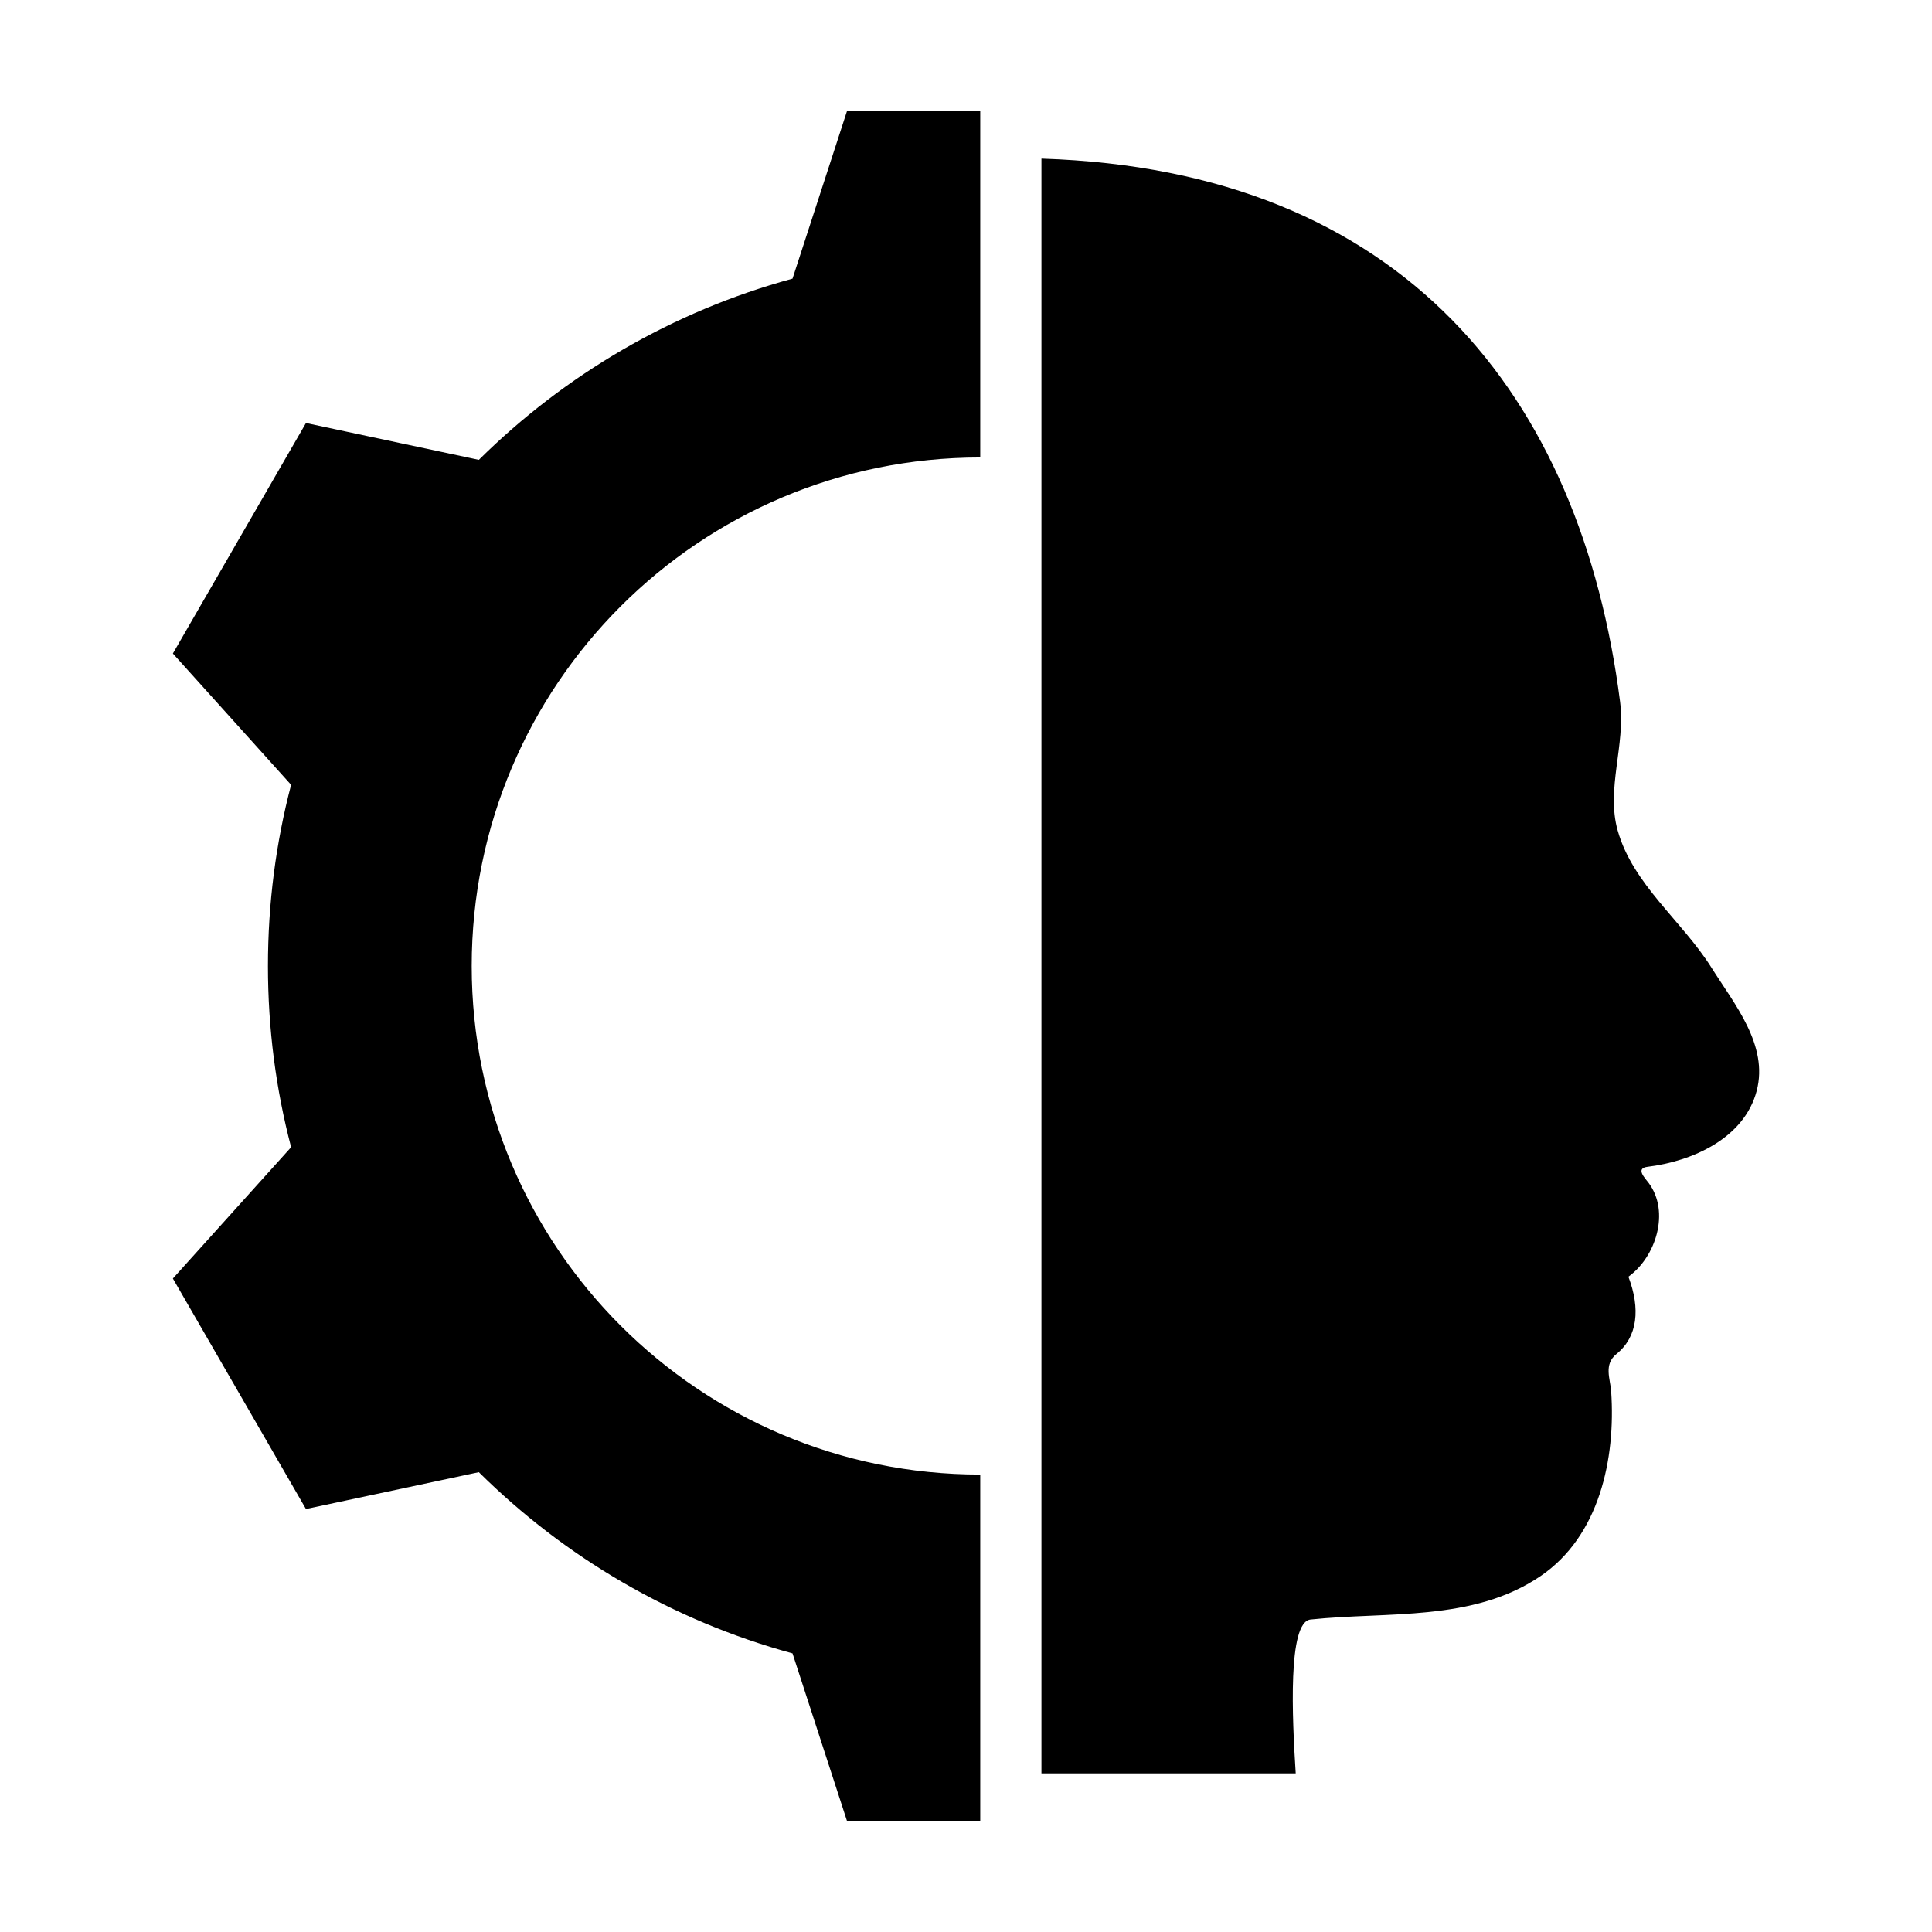
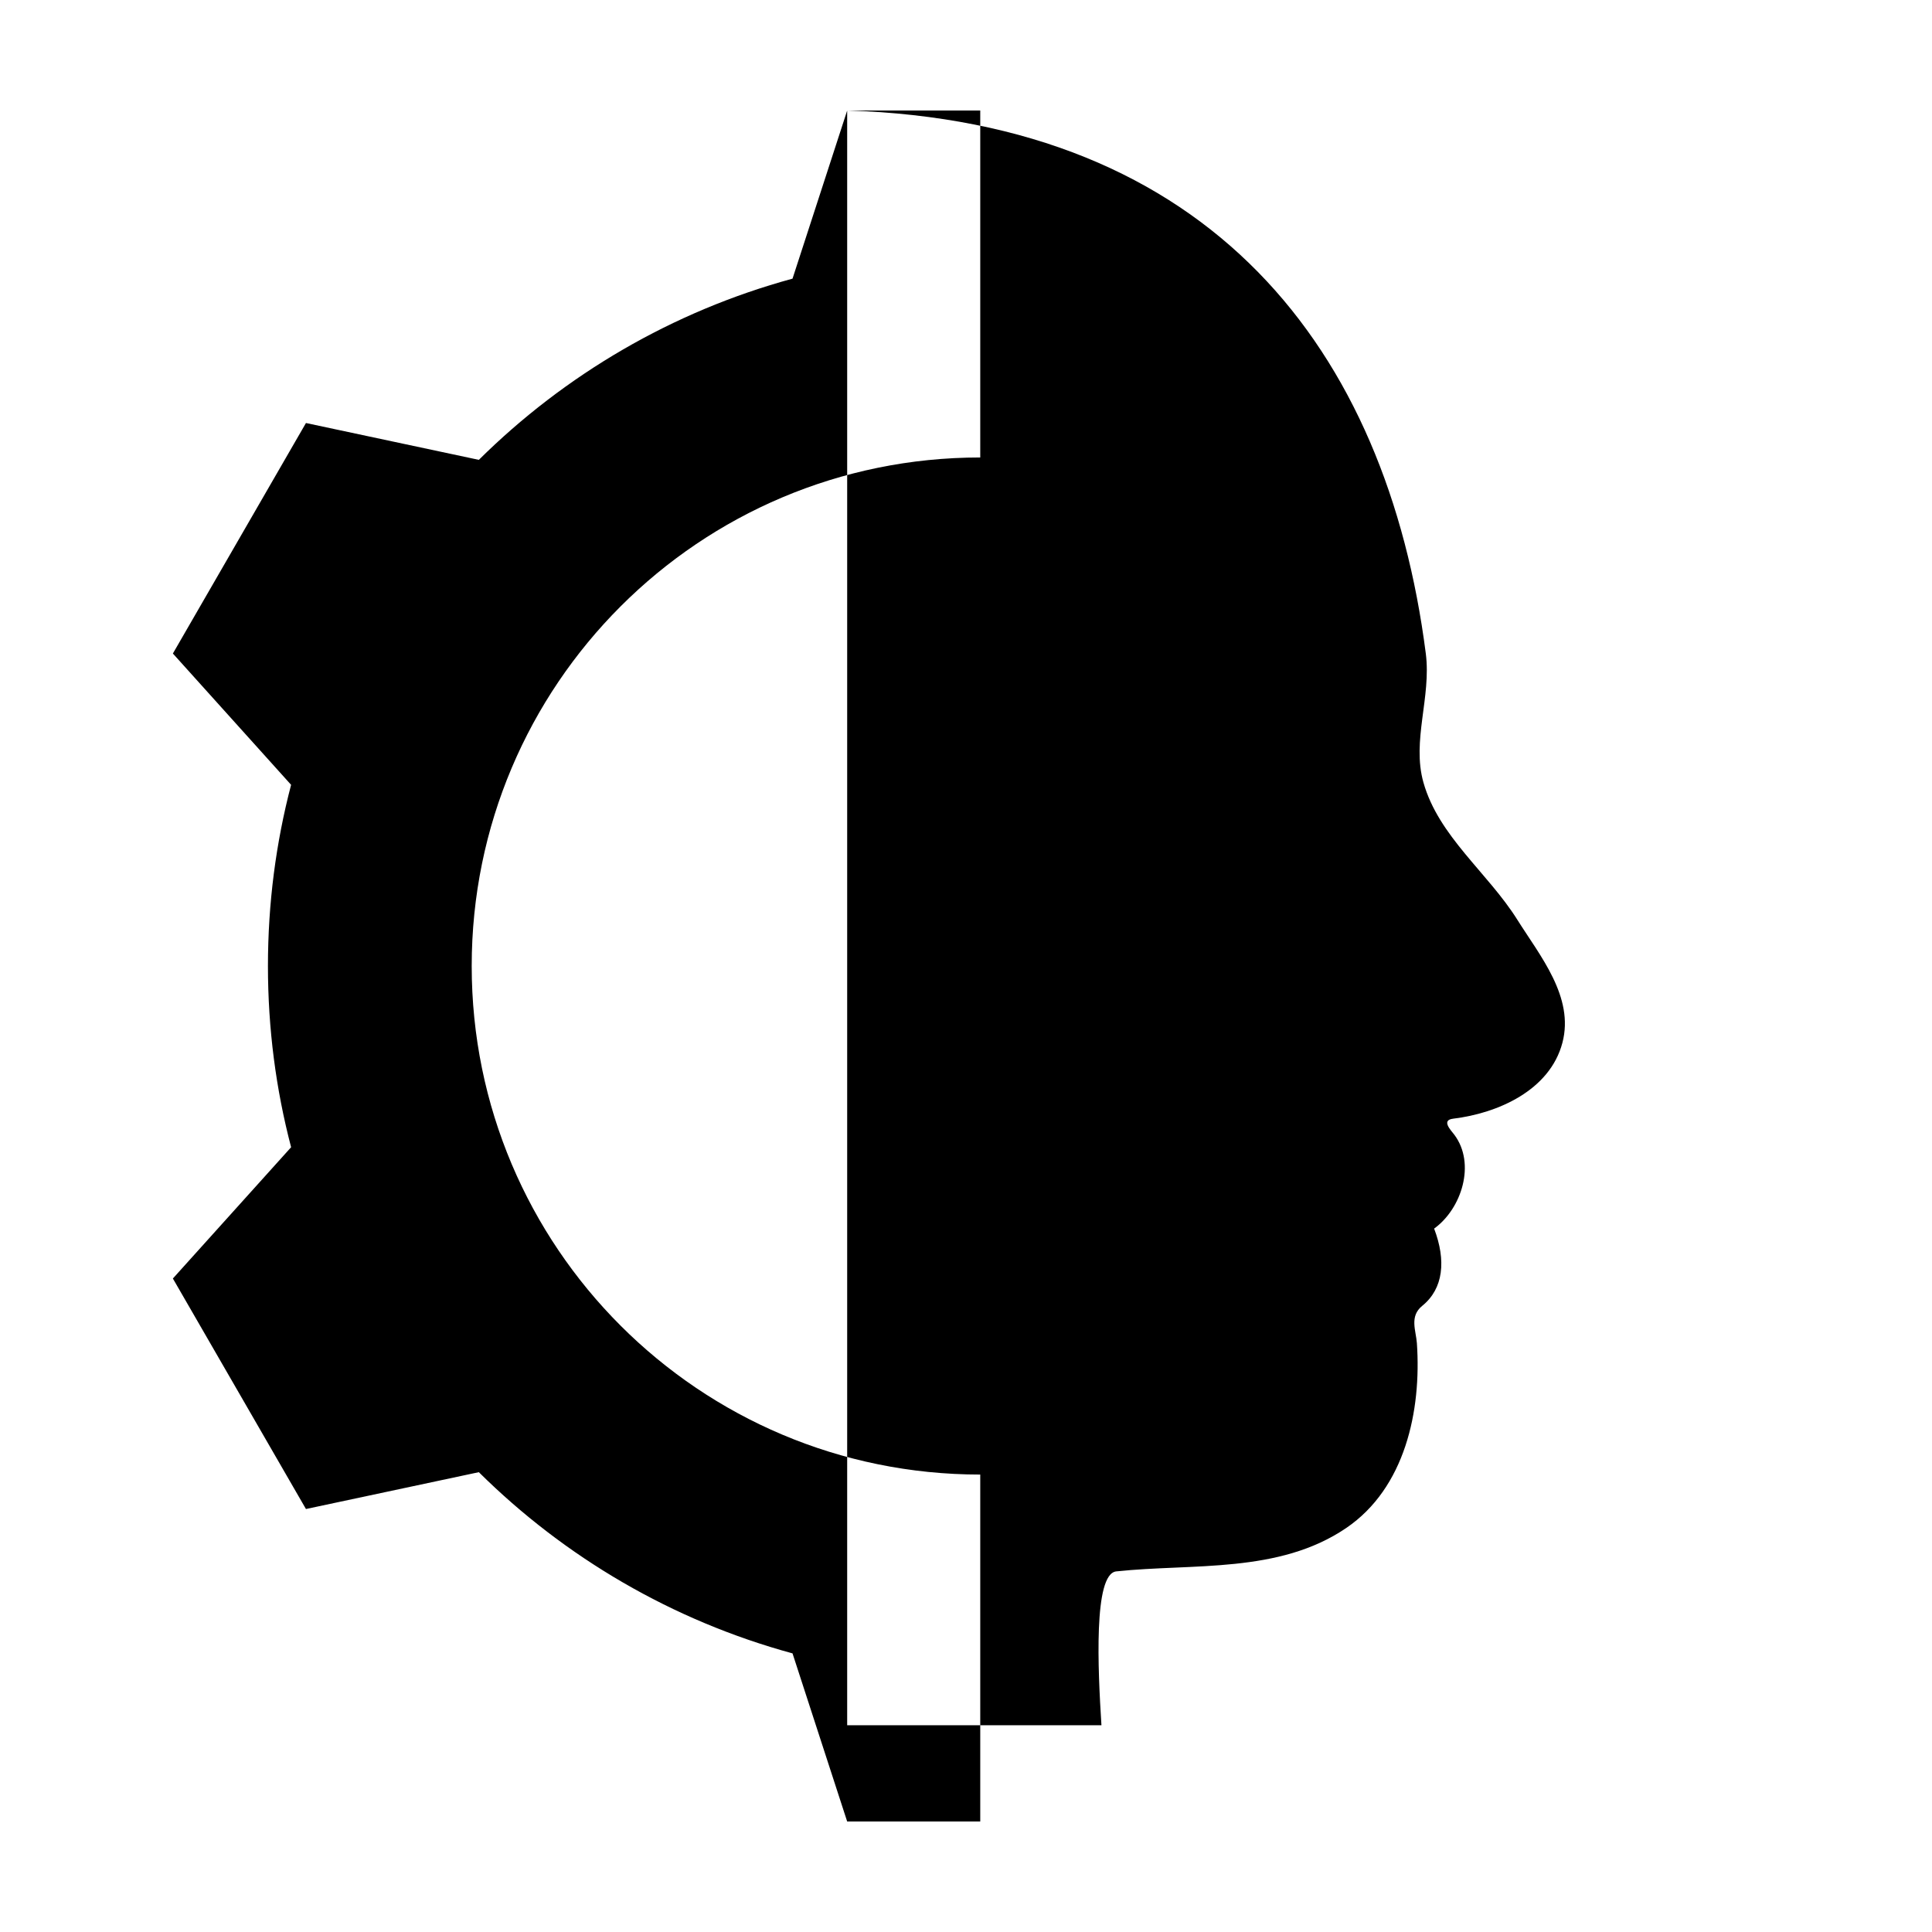
<svg xmlns="http://www.w3.org/2000/svg" fill="#000000" width="800px" height="800px" version="1.1" viewBox="144 144 512 512">
-   <path d="m368.51 173.29-14.484 44.555c-31.84 8.672-60.352 25.465-83.129 48.02l-45.816-9.762-35.266 61.086 31.328 34.797c-4.019 15.328-6.137 31.426-6.137 48.02s2.117 32.688 6.141 48.02l-31.332 34.793 35.266 61.086 45.816-9.762c22.773 22.562 51.285 39.344 83.129 48.02l14.484 44.555h35.266v-91.945c-74.465 0-134.77-60.305-134.77-134.77 0-74.465 60.305-134.77 134.77-134.77v-91.945zm51.484 12.754v427.92h67.383c-0.93-14.703-2.168-40.137 3.934-40.777 20.371-2.148 43.066 0.652 60.93-11.492 15.609-10.613 19.961-31.047 18.734-48.965-0.227-3.328-2.047-7.117 1.418-9.918 5.625-4.547 6.371-11.996 3.148-20.469 7.301-5.258 11.094-17.207 5.352-24.875-0.883-1.18-3.574-3.856-0.316-4.25 11.797-1.43 25.648-7.481 28.969-20.152 3.172-12.109-5.934-22.988-11.965-32.59-7.828-12.461-20.836-22.066-24.875-36.367-3.125-11.066 2.113-22.602 0.629-34.164-10.359-80.762-57.125-140.89-153.34-143.91z" fill-rule="evenodd" />
+   <path d="m368.51 173.29-14.484 44.555c-31.84 8.672-60.352 25.465-83.129 48.02l-45.816-9.762-35.266 61.086 31.328 34.797c-4.019 15.328-6.137 31.426-6.137 48.02s2.117 32.688 6.141 48.02l-31.332 34.793 35.266 61.086 45.816-9.762c22.773 22.562 51.285 39.344 83.129 48.02l14.484 44.555h35.266v-91.945c-74.465 0-134.77-60.305-134.77-134.77 0-74.465 60.305-134.77 134.77-134.77v-91.945zv427.92h67.383c-0.93-14.703-2.168-40.137 3.934-40.777 20.371-2.148 43.066 0.652 60.93-11.492 15.609-10.613 19.961-31.047 18.734-48.965-0.227-3.328-2.047-7.117 1.418-9.918 5.625-4.547 6.371-11.996 3.148-20.469 7.301-5.258 11.094-17.207 5.352-24.875-0.883-1.18-3.574-3.856-0.316-4.25 11.797-1.43 25.648-7.481 28.969-20.152 3.172-12.109-5.934-22.988-11.965-32.59-7.828-12.461-20.836-22.066-24.875-36.367-3.125-11.066 2.113-22.602 0.629-34.164-10.359-80.762-57.125-140.89-153.34-143.91z" fill-rule="evenodd" />
</svg>